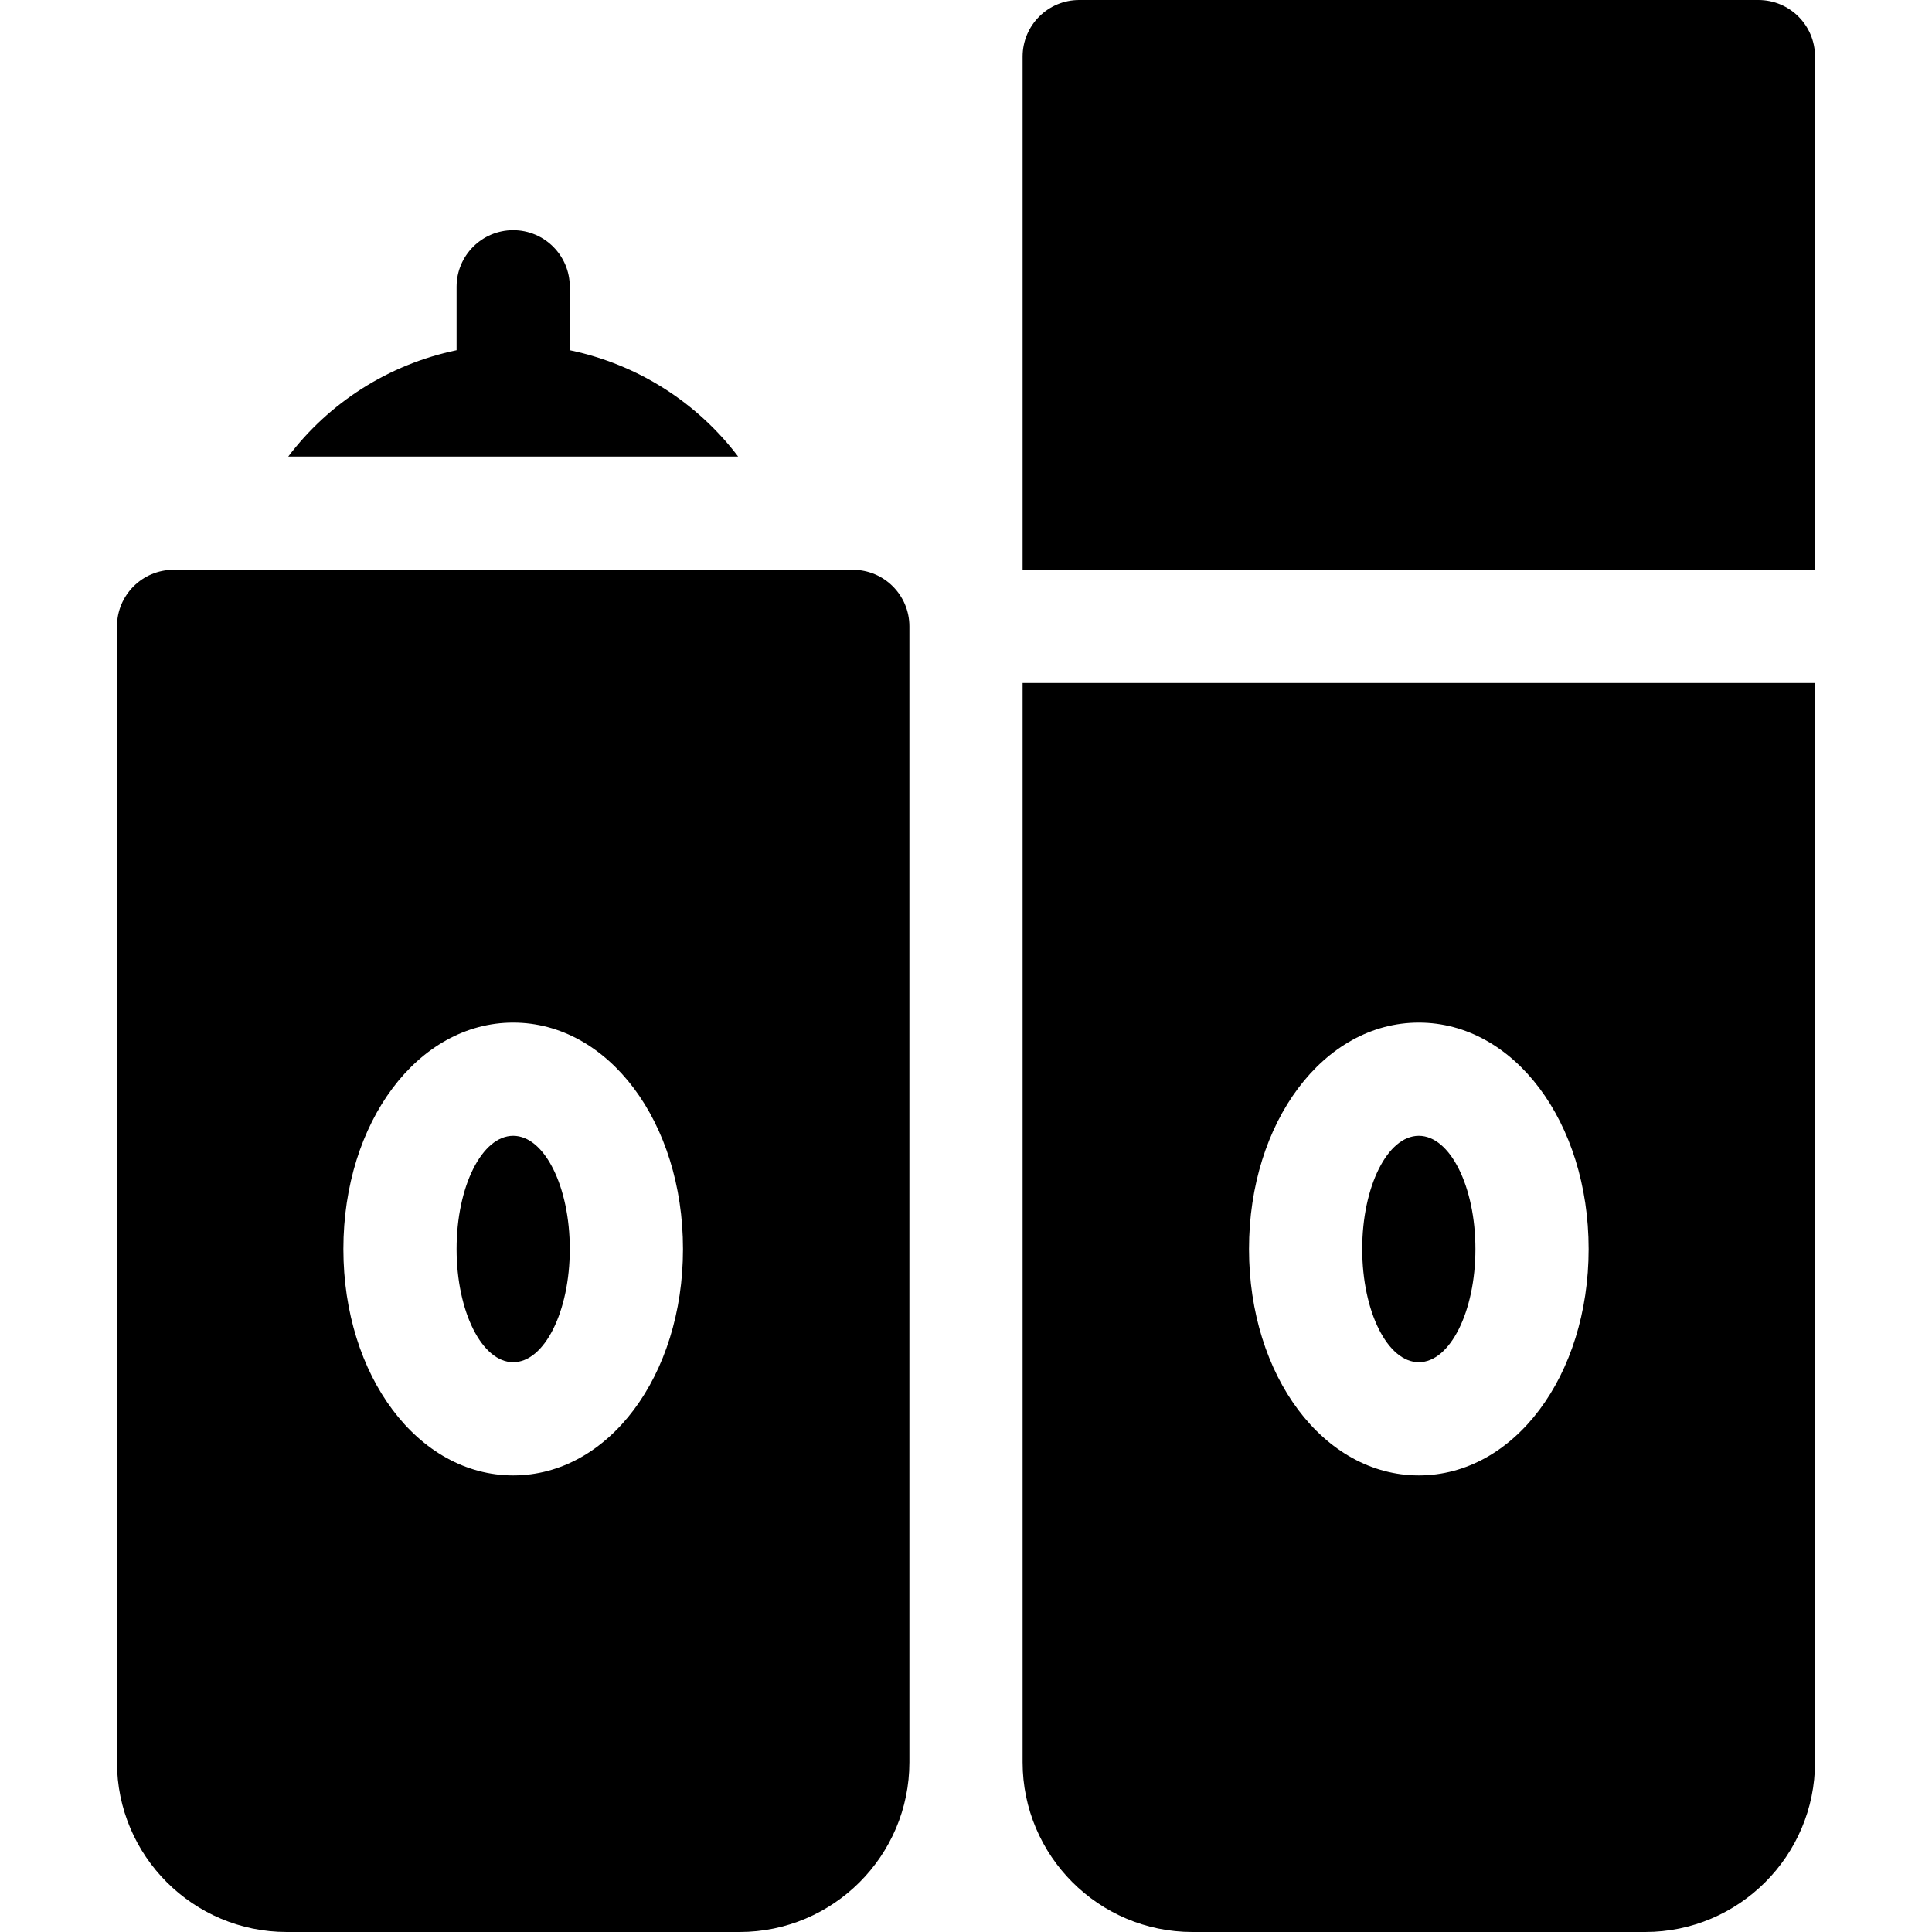
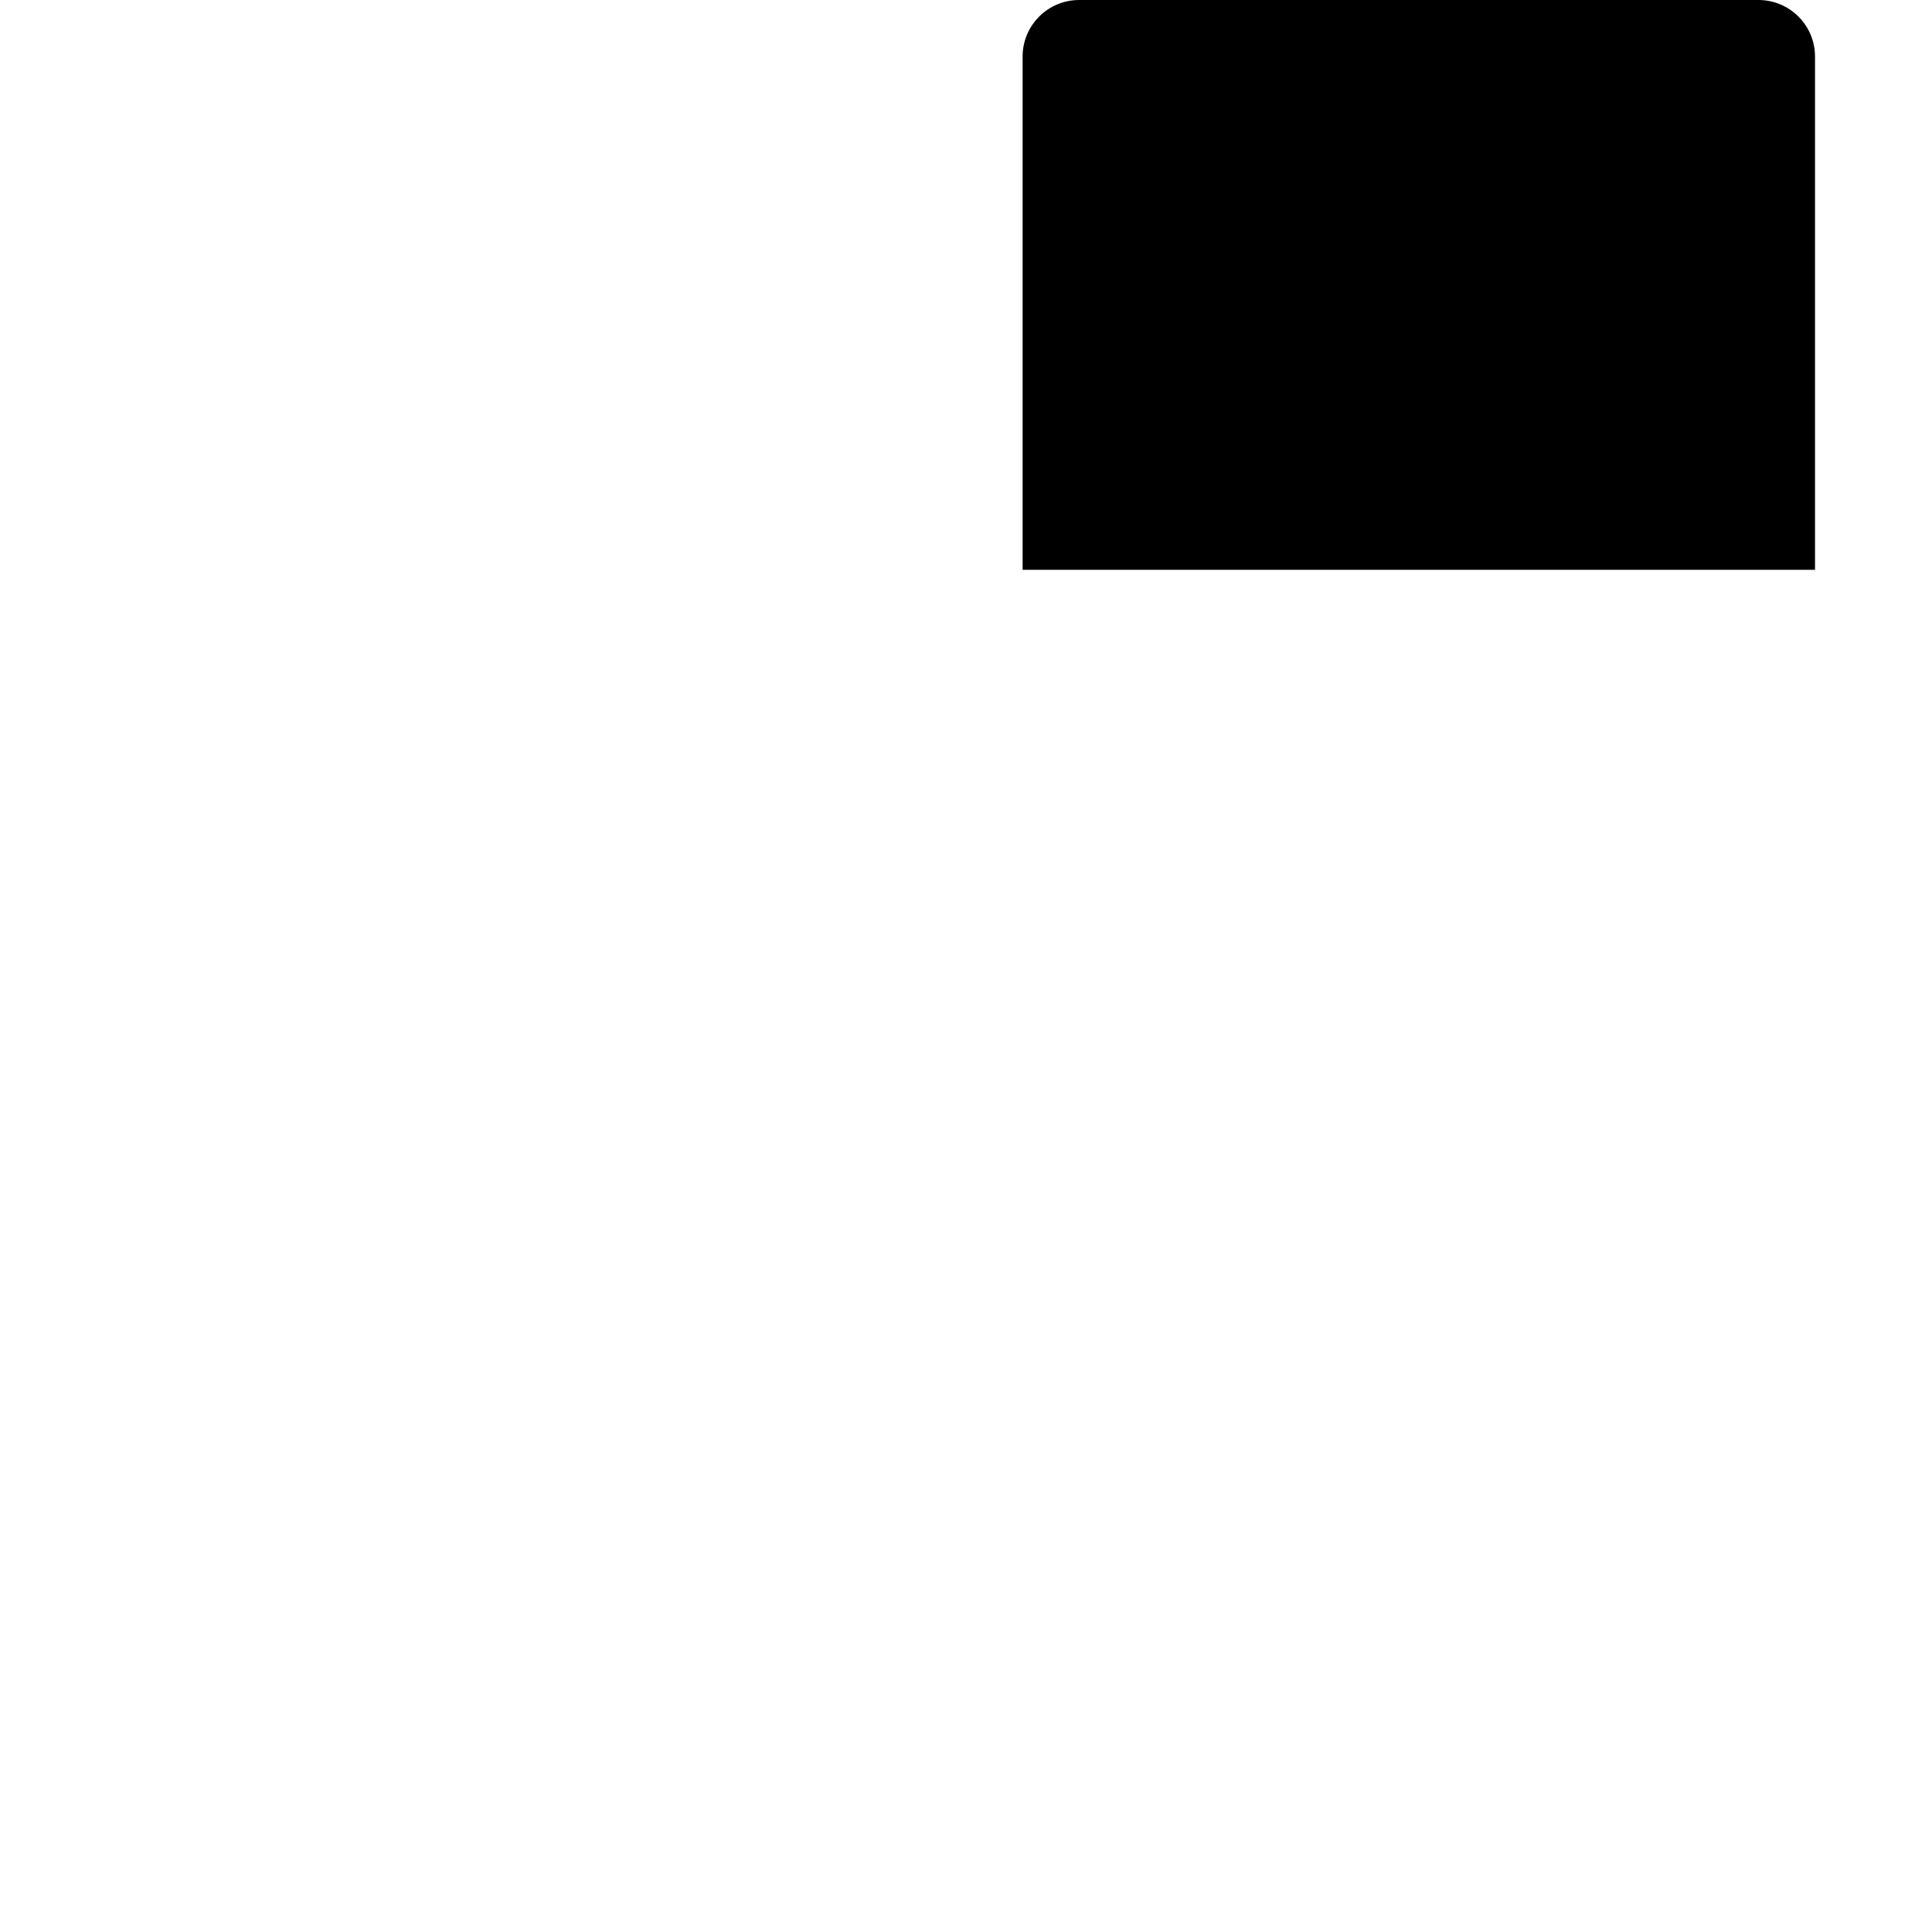
<svg xmlns="http://www.w3.org/2000/svg" id="Capa_1" enable-background="new 0 0 512 512" height="512" viewBox="0 0 512 512" width="512">
  <g>
-     <path d="m226 151h-180c-8.291 0-15 6.709-15 15v301c0 24.814 20.186 45 45 45h120c24.814 0 45-20.186 45-45v-301c0-8.291-6.709-15-15-15zm-90 240c-25.239 0-45-26.353-45-60s19.761-60 45-60 45 26.353 45 60-19.761 60-45 60z" />
-     <ellipse cx="136" cy="331" rx="15" ry="30" />
    <path d="m466 0h-180c-8.291 0-15 6.709-15 15v136h210v-136c0-8.291-6.709-15-15-15z" />
-     <ellipse cx="376" cy="331" rx="15" ry="30" />
-     <path d="m271 467c0 24.814 20.186 45 45 45h120c24.814 0 45-20.186 45-45v-286h-210zm105-196c25.239 0 45 26.353 45 60s-19.761 60-45 60-45-26.353-45-60 19.761-60 45-60z" />
-     <path d="m195.617 121c-10.8-14.264-26.528-24.41-44.617-28.184v-16.816c0-8.291-6.709-15-15-15s-15 6.709-15 15v16.816c-18.089 3.774-33.818 13.92-44.617 28.184z" />
  </g>
</svg>